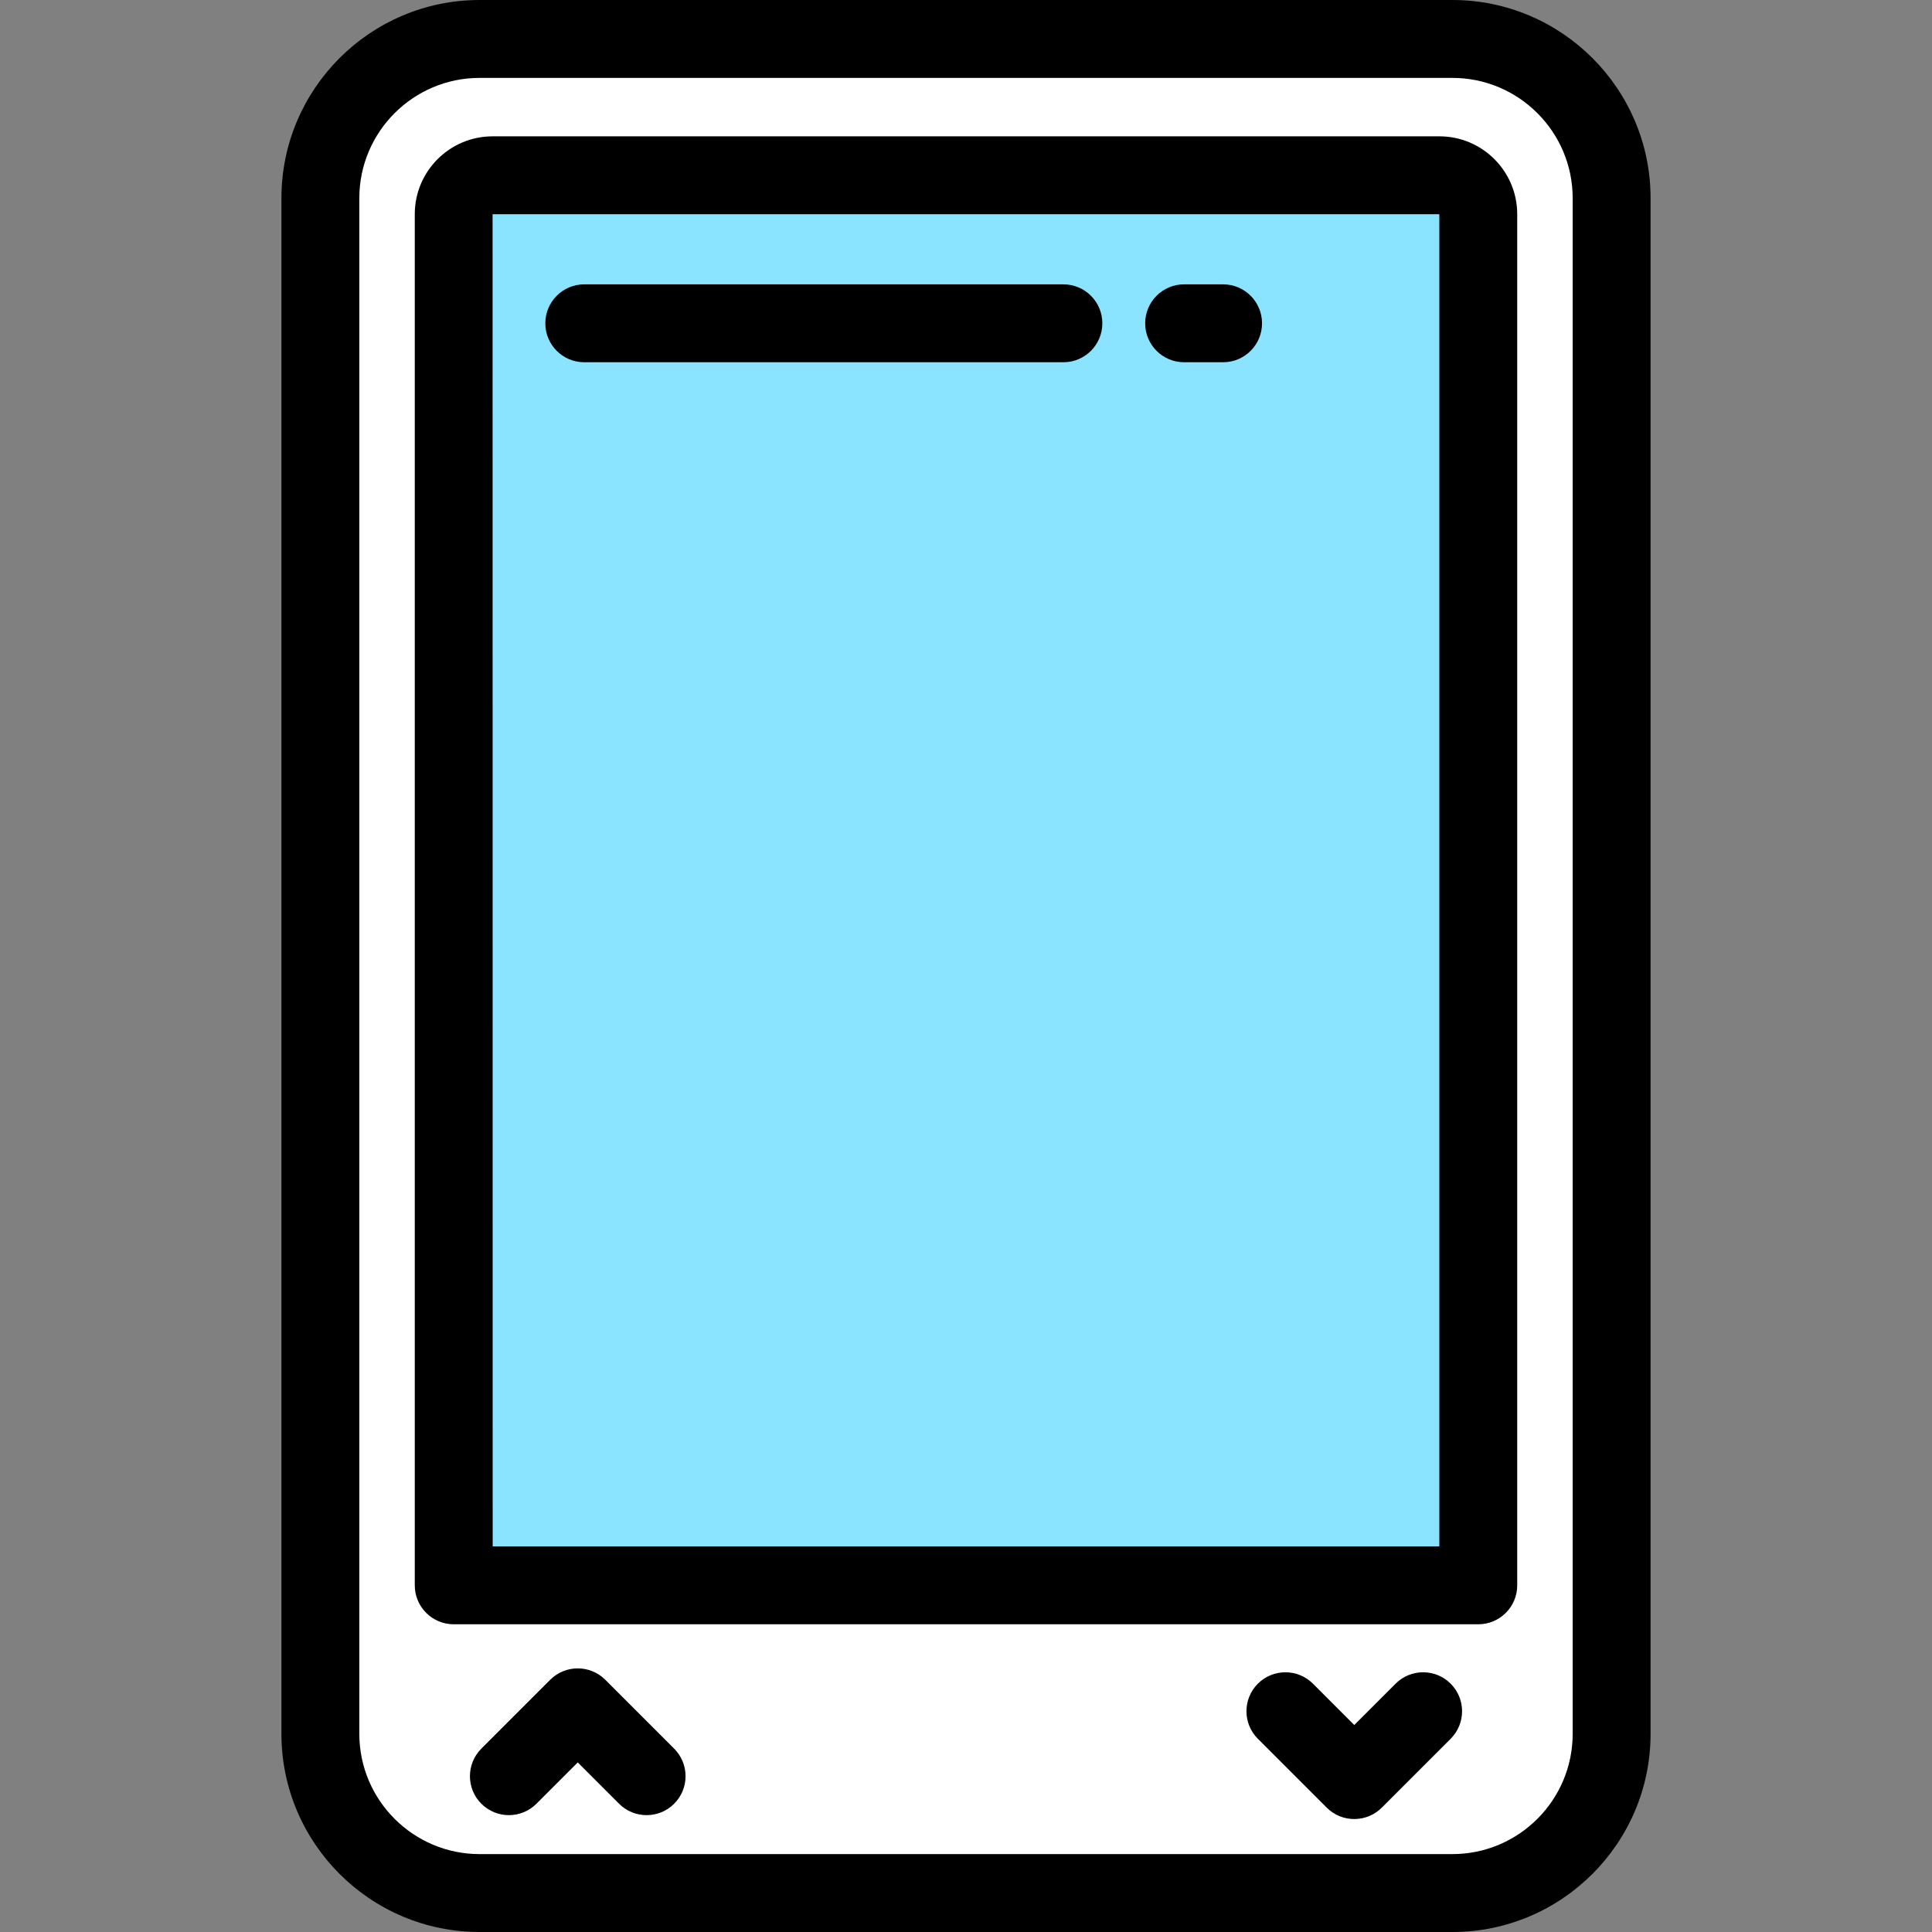
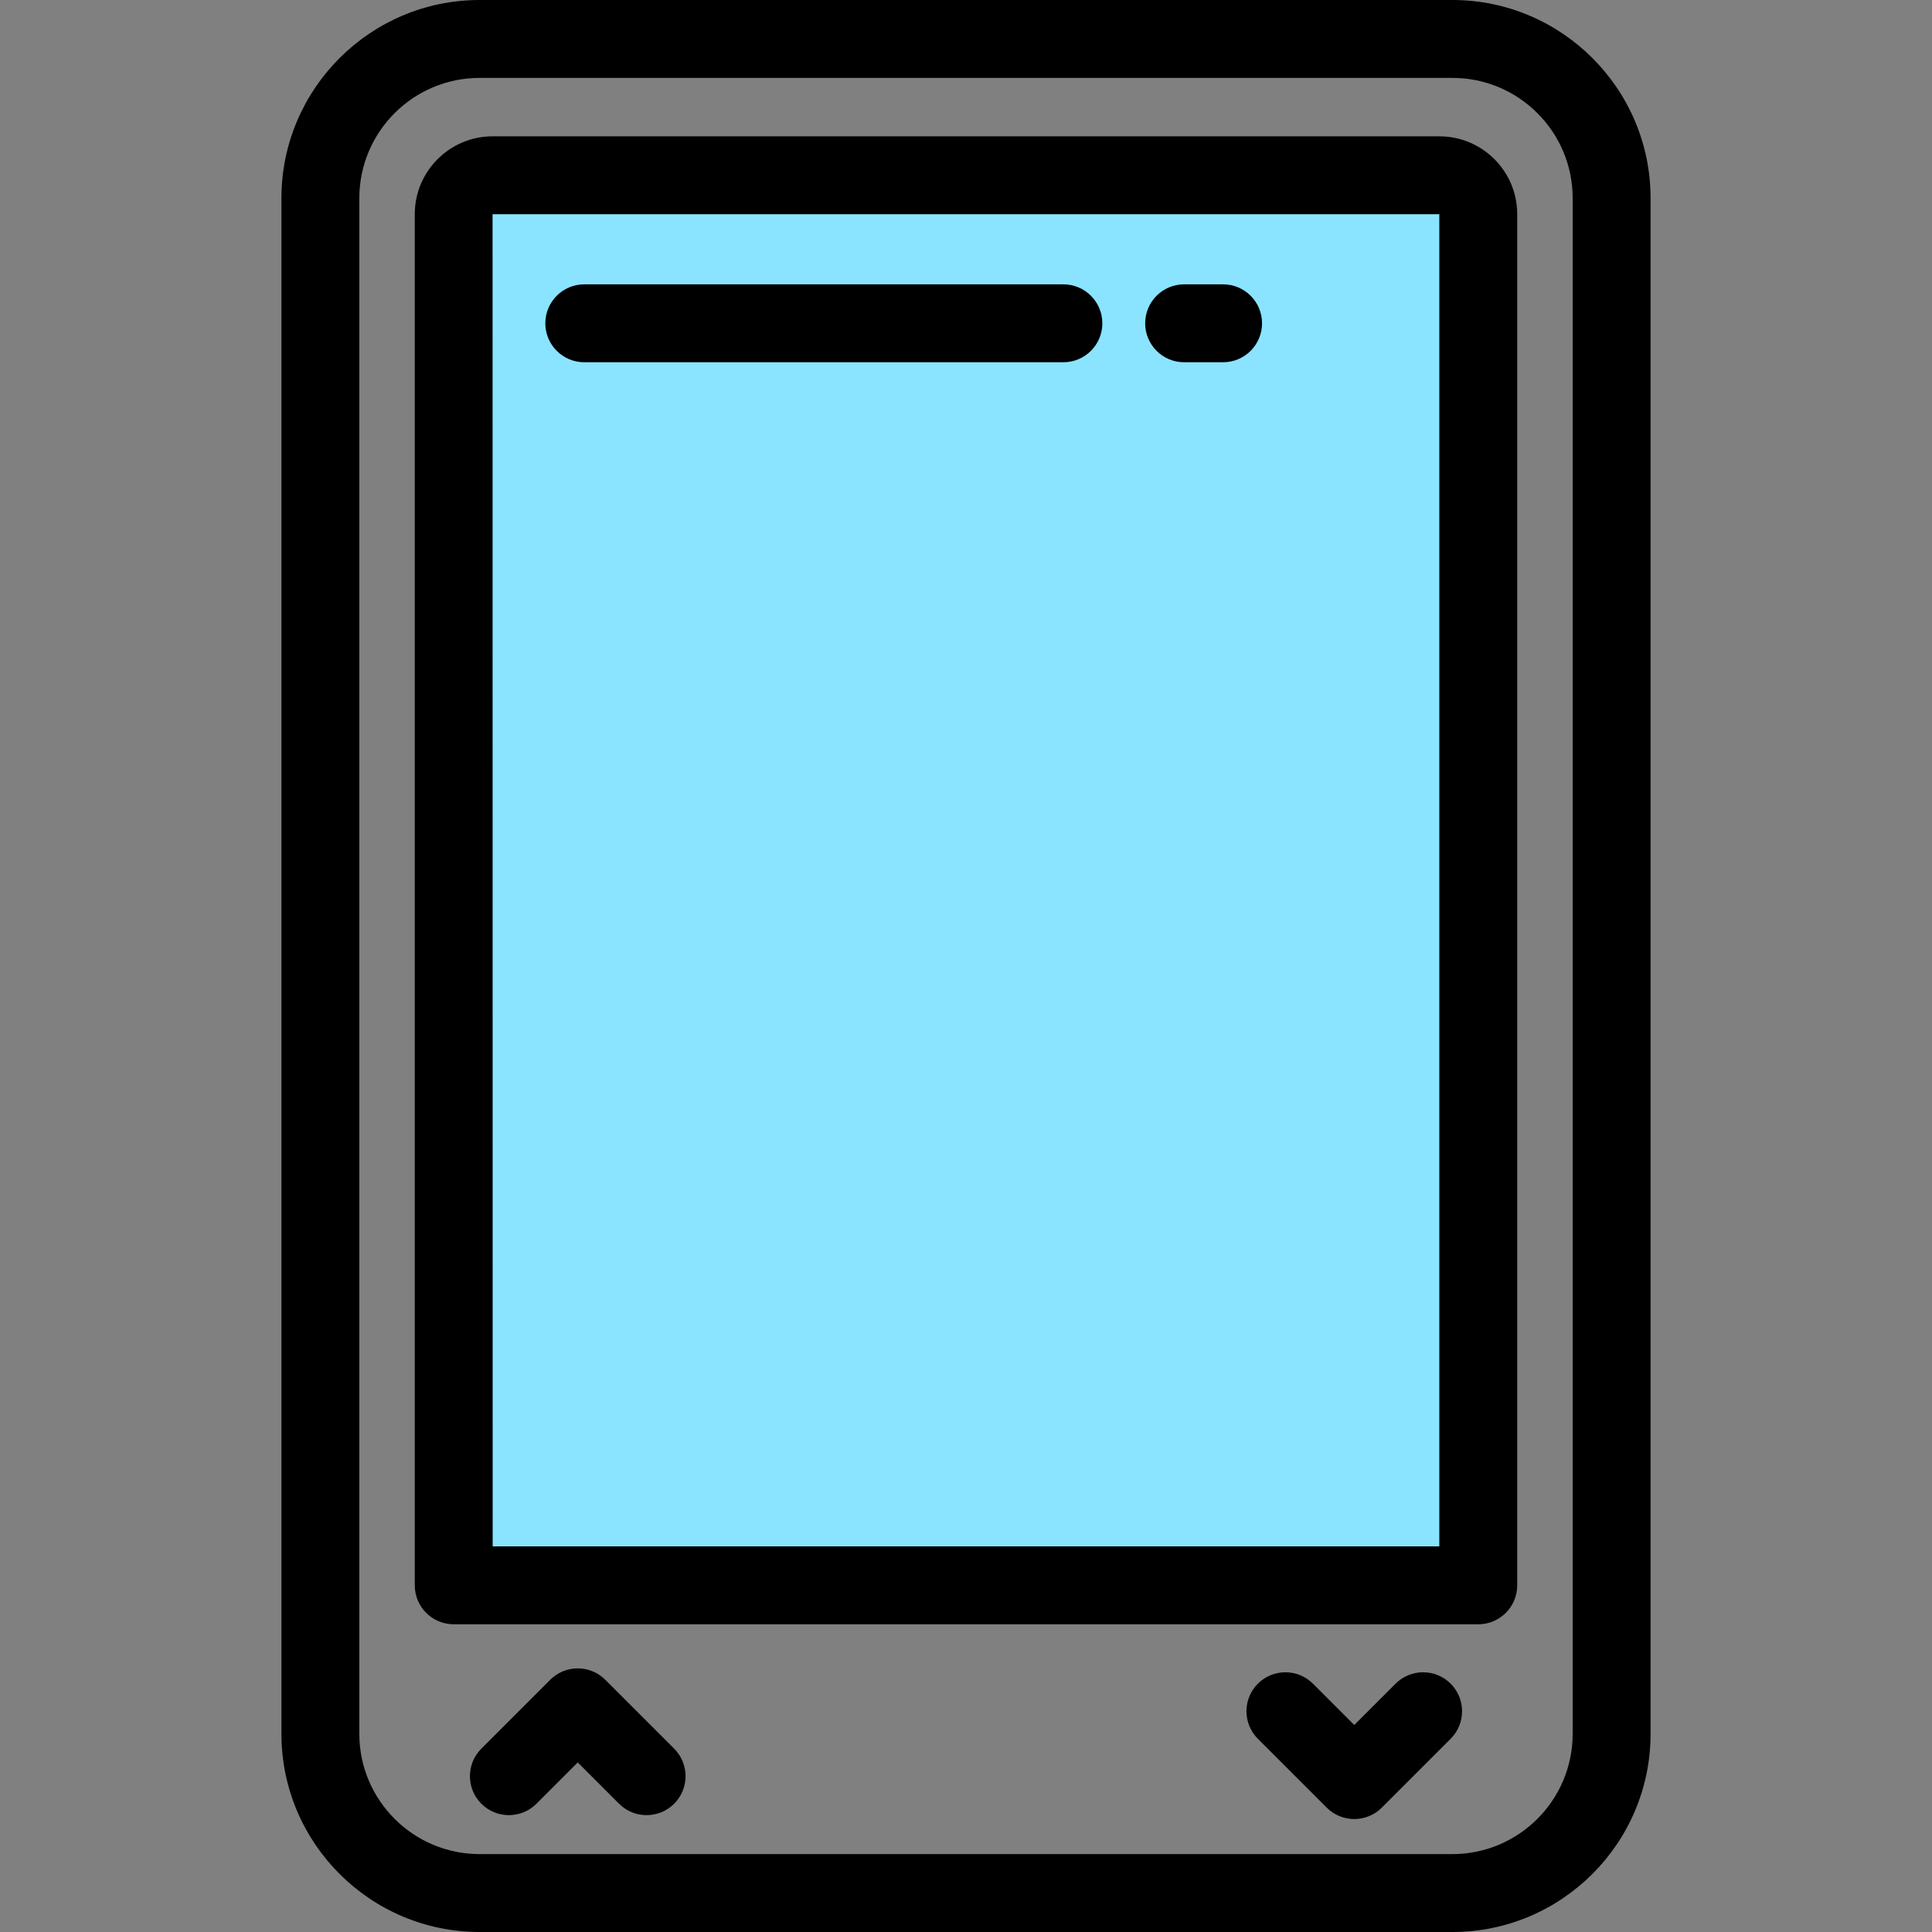
<svg xmlns="http://www.w3.org/2000/svg" version="1.1" id="Layer_1" x="0px" y="0px" viewBox="0 0 512 512" style="enable-background:new 0 0 512 512;" xml:space="preserve">
  <rect x="0" y="0" width="512" height="512" fill="#808080" stroke="none" />
-   <path style="fill:#FFFFFF;" d="M84.903,459.484c0,23.303,18.89,42.194,42.194,42.194h257.806c23.303,0,42.194-18.89,42.194-42.194  V52.516c0-23.303-18.89-42.194-42.194-42.194H127.097c-23.303,0-42.194,18.89-42.194,42.194V459.484z" />
  <path style="fill:#8AE4FF;" d="M381.462,46.452H130.538c-5.686,0-10.295,4.609-10.295,10.295v363.383h271.514V56.746  C391.756,51.061,387.147,46.452,381.462,46.452z" />
  <path d="M384.903,512H127.097c-28.958,0-52.516-23.558-52.516-52.516V52.516C74.581,23.558,98.139,0,127.097,0h257.806  c28.958,0,52.516,23.558,52.516,52.516v406.968C437.419,488.442,413.861,512,384.903,512z M127.097,20.645  c-17.573,0-31.871,14.298-31.871,31.871v406.968c0,17.573,14.298,31.871,31.871,31.871h257.806  c17.573,0,31.871-14.298,31.871-31.871V52.516c0-17.573-14.298-31.871-31.871-31.871H127.097z" />
  <path d="M391.757,430.452H120.243c-5.701,0-10.323-4.621-10.323-10.323V56.747c0-11.369,9.249-20.618,20.618-20.618h250.923  c11.369,0,20.618,9.249,20.618,20.618v363.382C402.08,425.83,397.458,430.452,391.757,430.452z M130.564,409.806h250.87V56.774  H130.538L130.564,409.806z" />
-   <path d="M281.806,96H154.839c-5.701,0-10.323-4.621-10.323-10.323s4.621-10.323,10.323-10.323h126.968  c5.7,0,10.323,4.621,10.323,10.323S287.507,96,281.806,96z" />
+   <path d="M281.806,96H154.839c-5.701,0-10.323-4.621-10.323-10.323s4.621-10.323,10.323-10.323h126.968  c5.7,0,10.323,4.621,10.323,10.323S287.507,96,281.806,96" />
  <path d="M324.129,96h-10.323c-5.7,0-10.323-4.621-10.323-10.323s4.622-10.323,10.323-10.323h10.323  c5.7,0,10.323,4.621,10.323,10.323S329.829,96,324.129,96z" />
  <path d="M171.355,481.032c-2.642,0-5.284-1.008-7.299-3.023l-10.948-10.949l-10.948,10.949c-4.031,4.031-10.567,4.031-14.599,0  c-4.032-4.031-4.031-10.567,0-14.599l18.248-18.248c4.031-4.031,10.567-4.031,14.599,0l18.248,18.248  c4.031,4.031,4.031,10.567,0,14.599C176.639,480.025,173.996,481.032,171.355,481.032z" />
  <path d="M358.893,482.065c-2.643,0-5.283-1.008-7.299-3.023l-18.248-18.248c-4.031-4.031-4.031-10.567,0-14.599  c4.032-4.031,10.566-4.031,14.599,0l10.948,10.949l10.948-10.949c4.032-4.031,10.566-4.031,14.599,0  c4.031,4.031,4.031,10.567,0,14.599l-18.248,18.248C364.176,481.057,361.535,482.065,358.893,482.065z" />
  <g>
</g>
  <g>
</g>
  <g>
</g>
  <g>
</g>
  <g>
</g>
  <g>
</g>
  <g>
</g>
  <g>
</g>
  <g>
</g>
  <g>
</g>
  <g>
</g>
  <g>
</g>
  <g>
</g>
  <g>
</g>
  <g>
</g>
</svg>